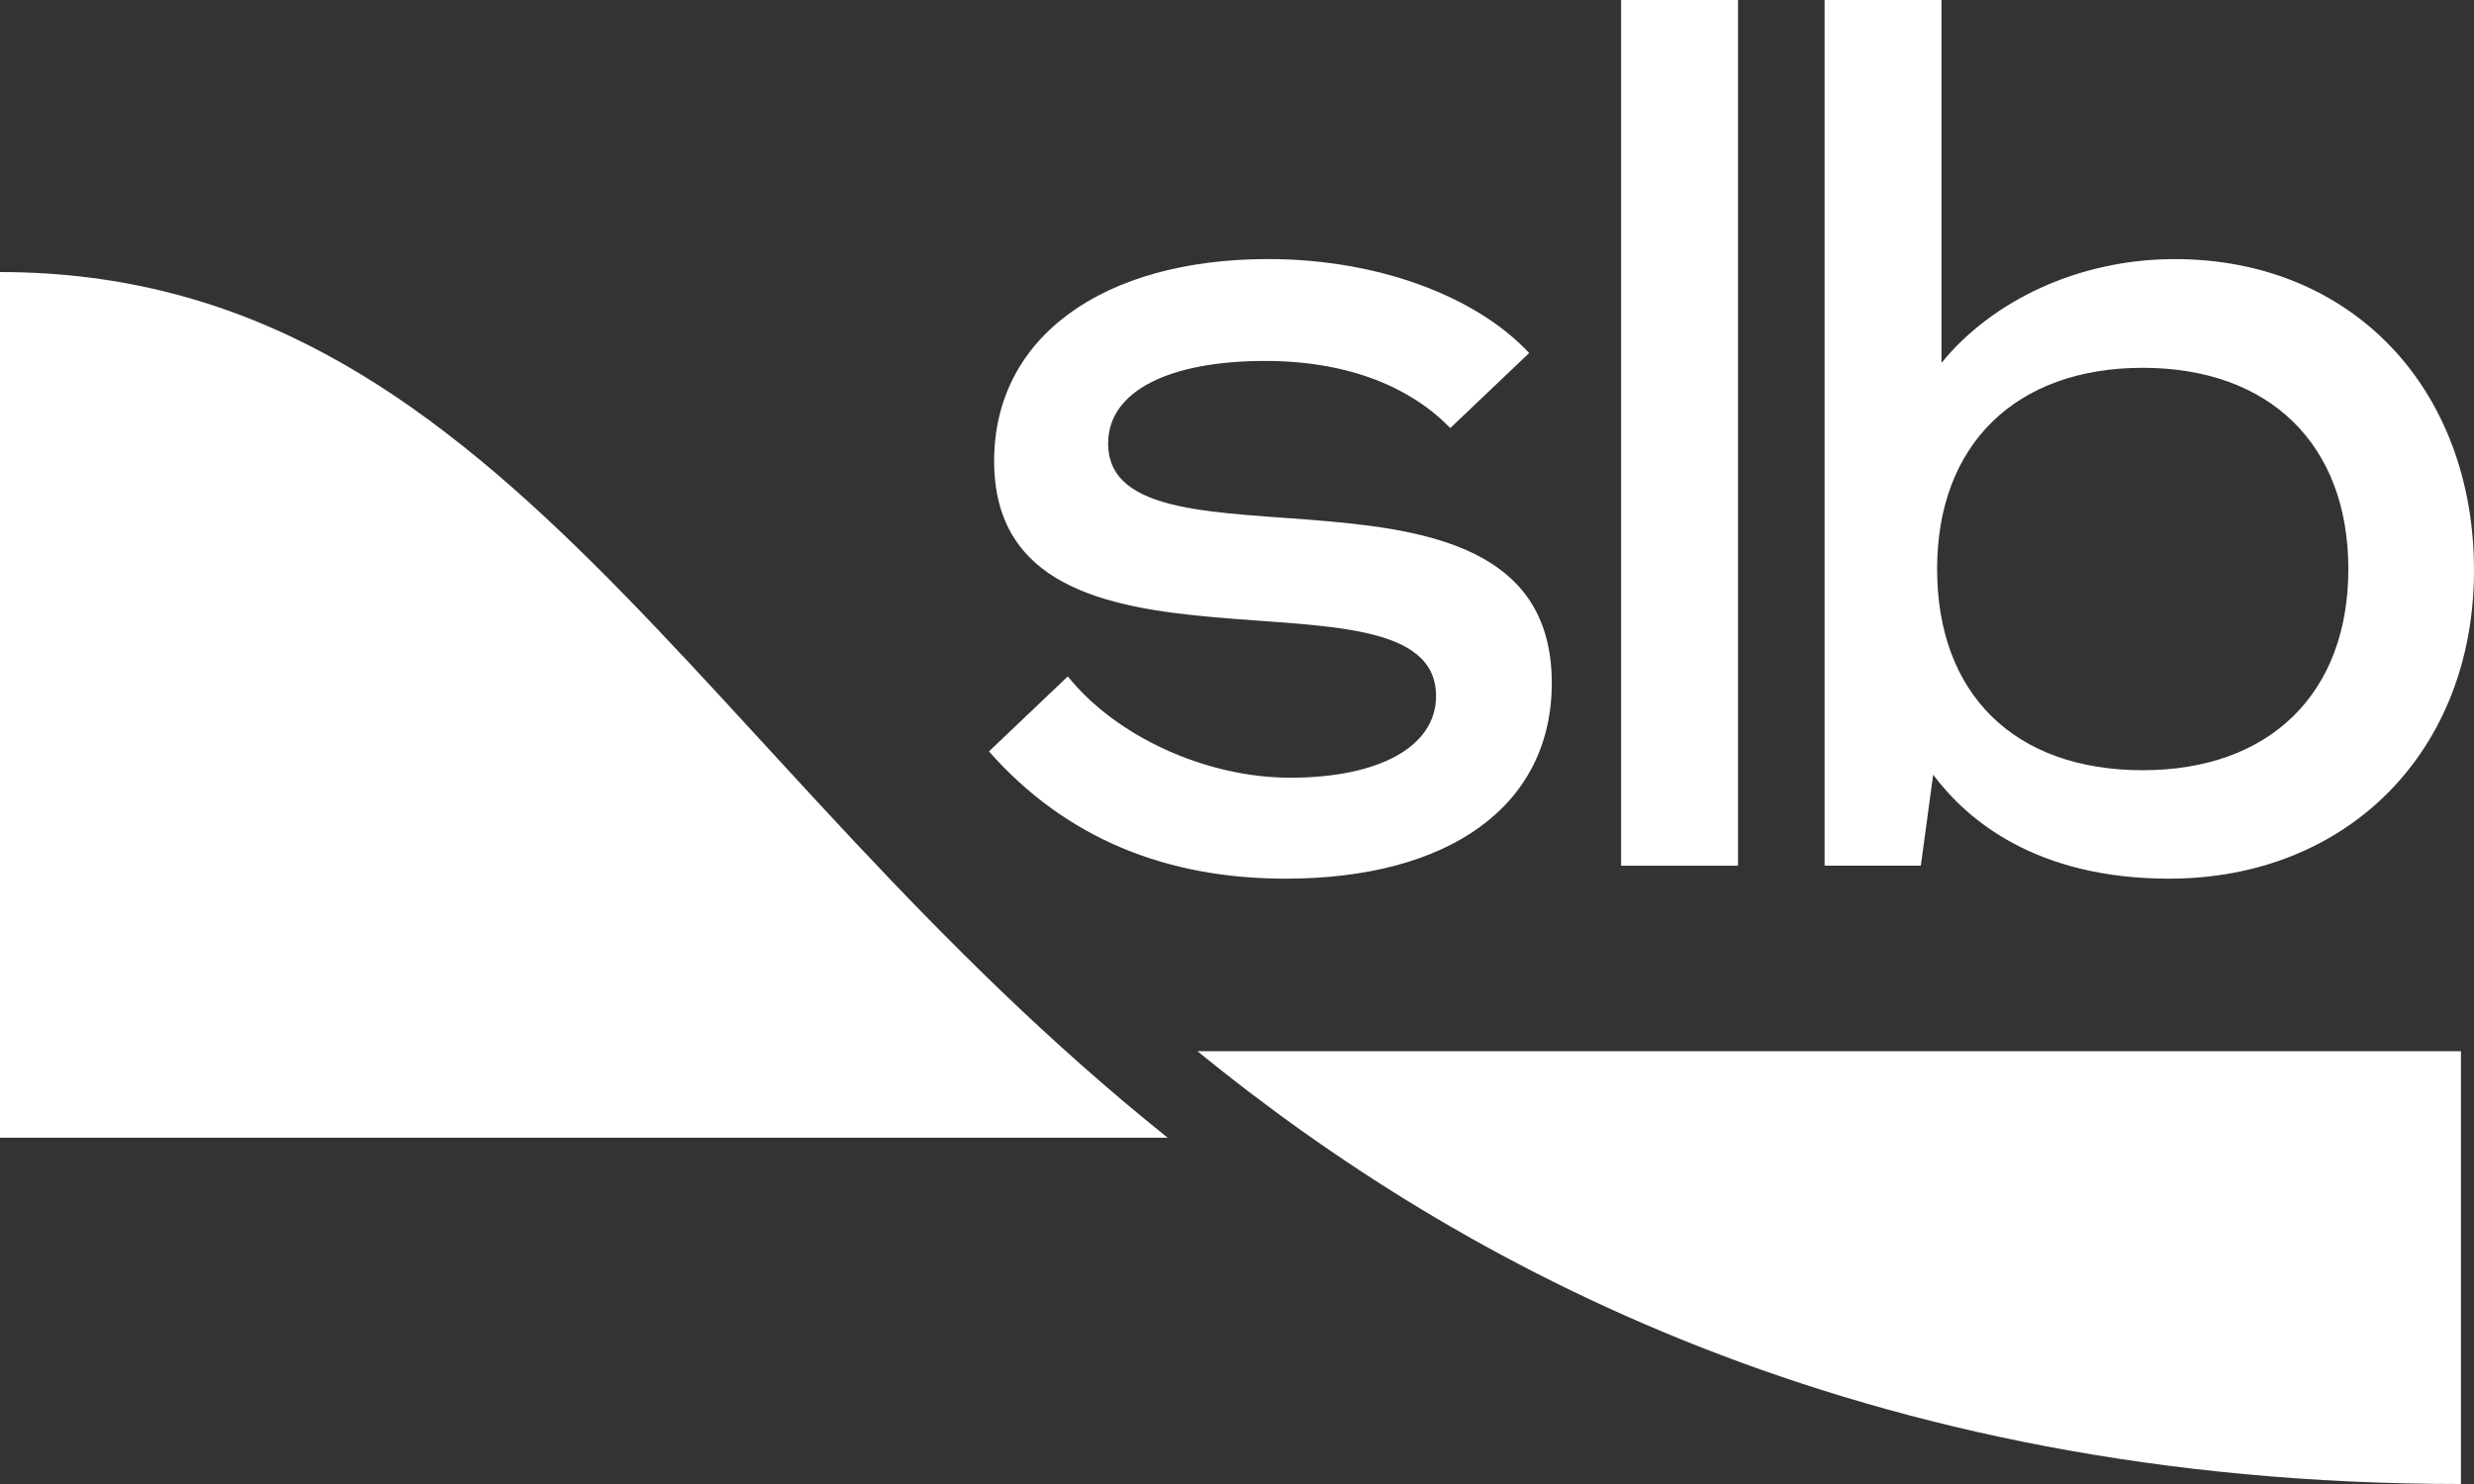
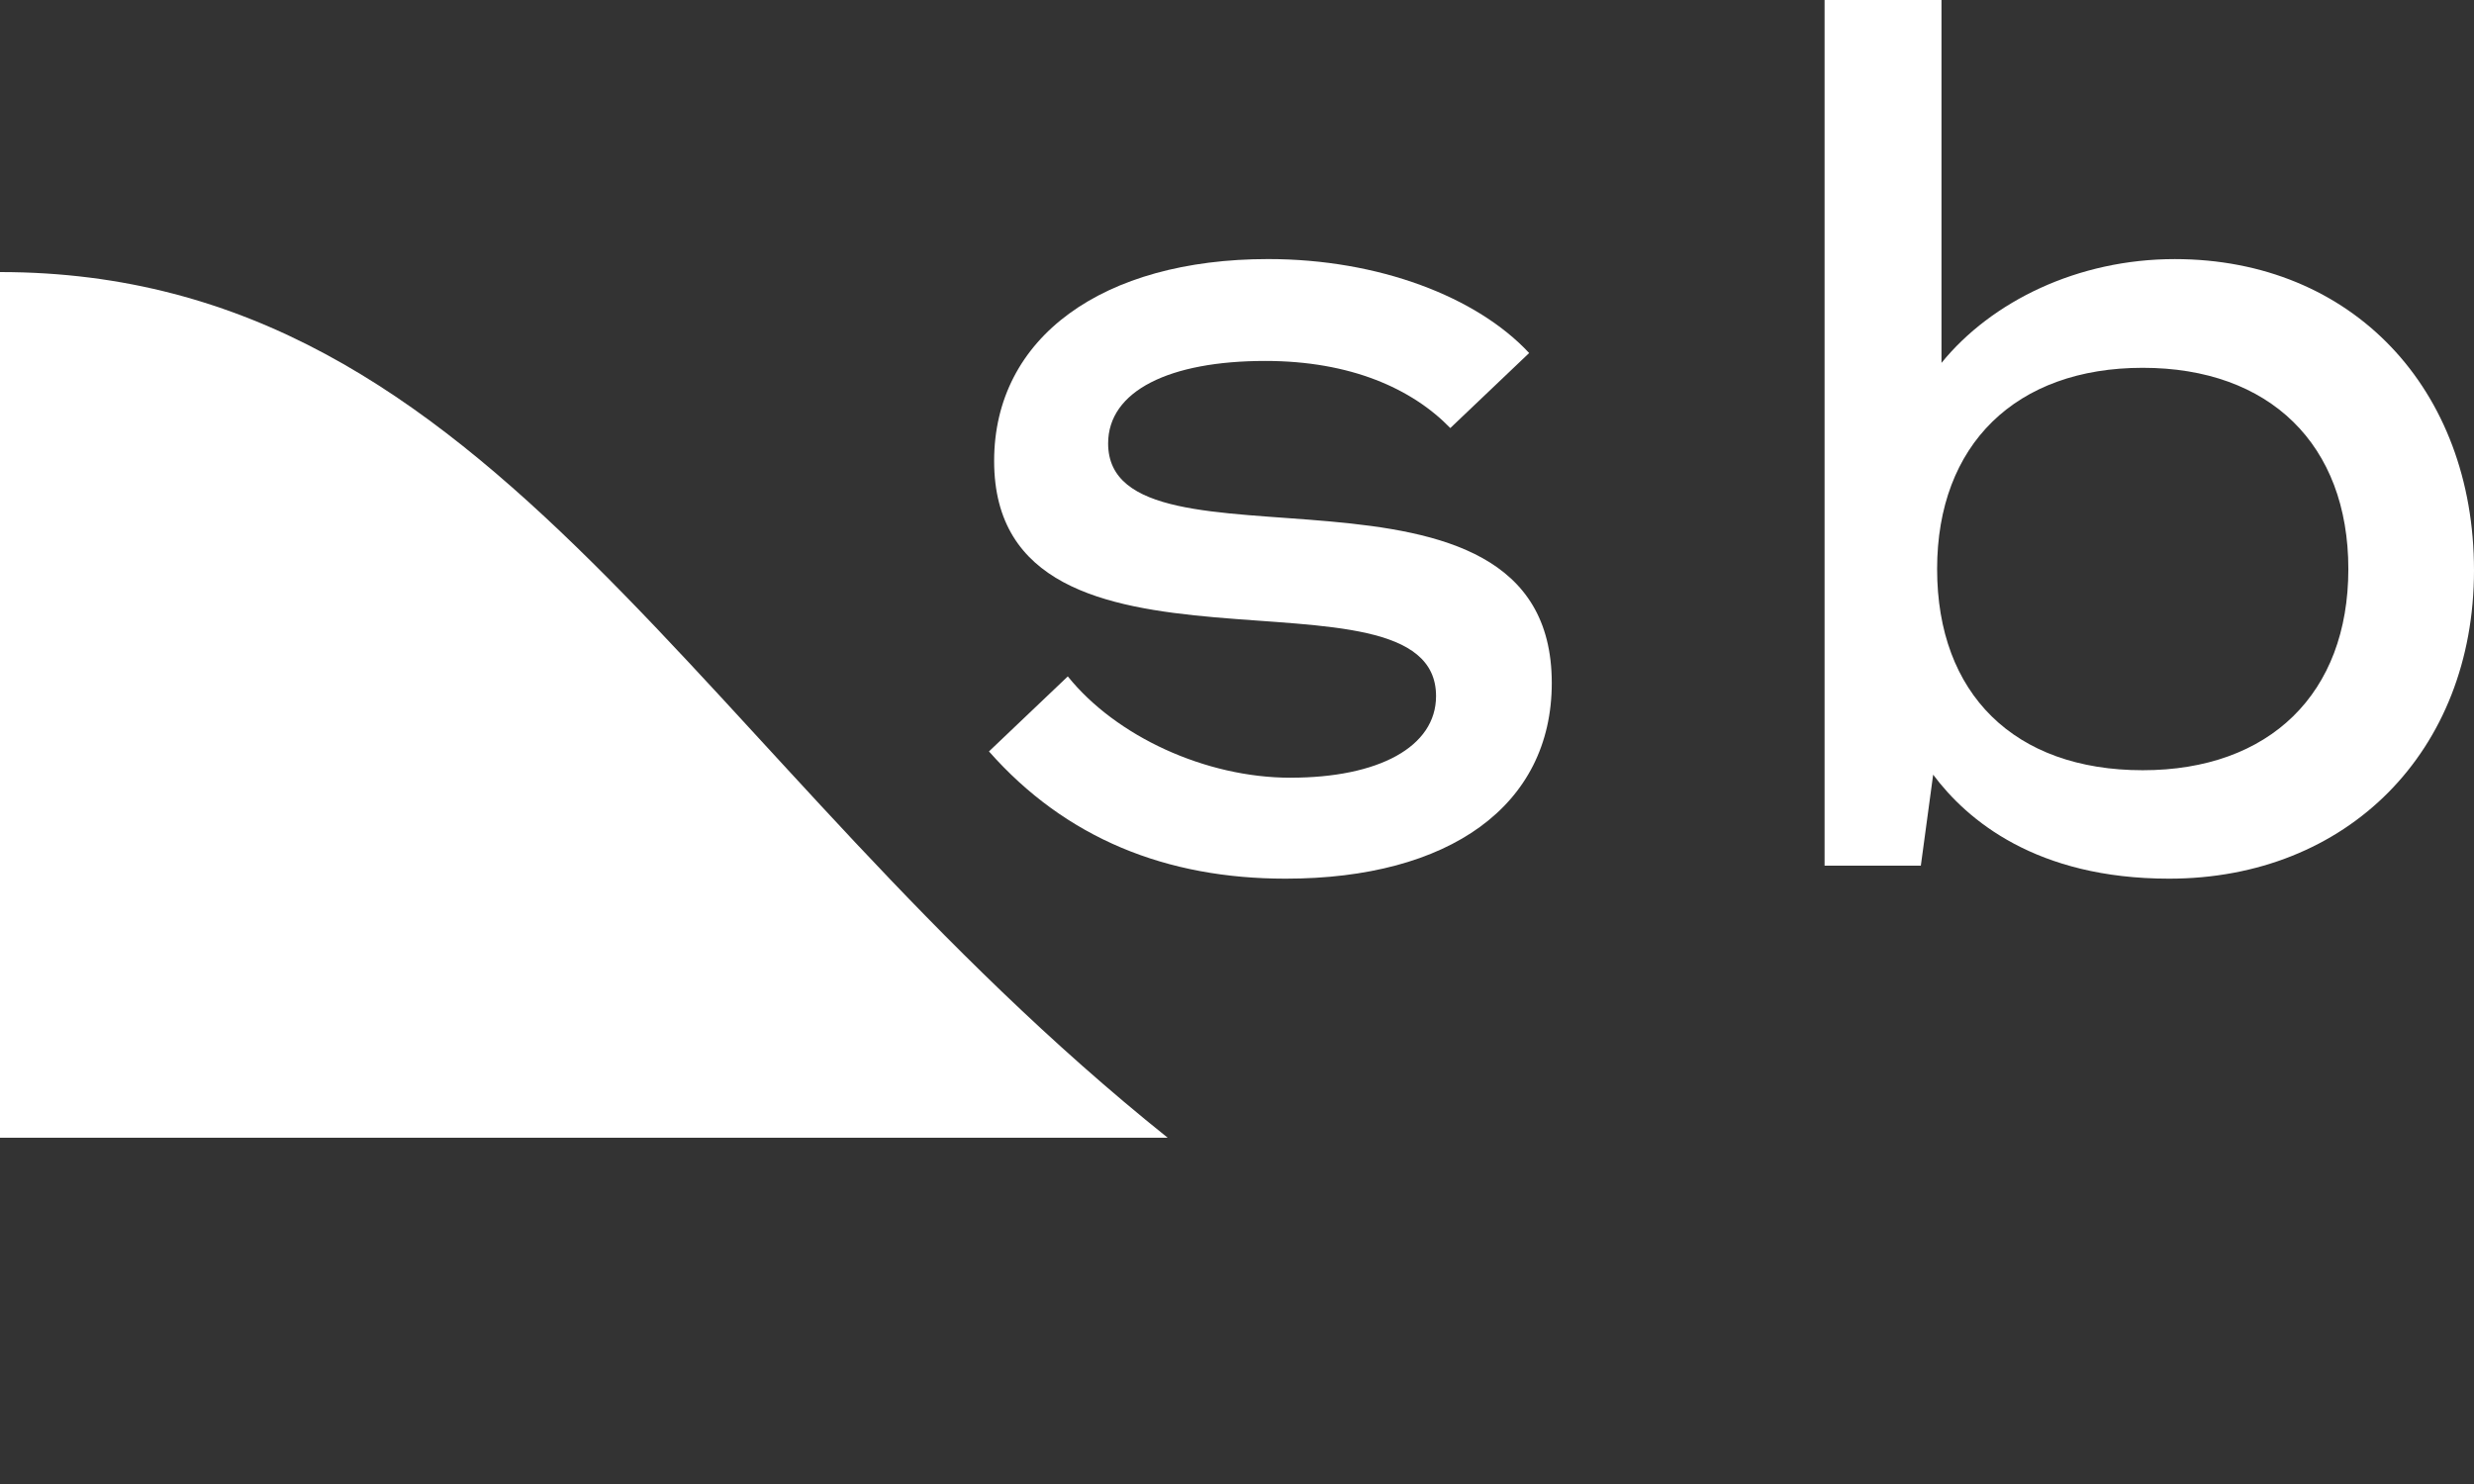
<svg xmlns="http://www.w3.org/2000/svg" width="90" height="54" viewBox="0 0 90 54" fill="none">
  <rect x="0" y="0" width="90" height="54" fill="#333333" stroke="none" />
  <g clip-path="url(#clip0_7977_21188)">
    <path d="M42.48 41.401C25.255 27.609 18.069 9.9 0 9.9V41.401H42.48Z" fill="white" />
    <path d="M77.949 28.027C73.266 28.027 70.469 25.239 70.469 20.706C70.469 16.172 73.335 13.384 77.949 13.384C82.564 13.384 85.429 16.173 85.429 20.706C85.429 25.238 82.564 28.027 77.949 28.027ZM79.114 9.428C75.597 9.428 72.453 10.959 70.628 13.205V0H66.375V31.499H69.877L70.325 28.189C71.56 29.843 74.076 31.973 78.908 31.973C85.4 31.973 90 27.331 90 20.753C90 14.174 85.587 9.428 79.112 9.428H79.114Z" fill="white" />
-     <path d="M58.973 0H63.226V31.501H58.973V0Z" fill="white" />
    <path d="M46.951 28.3C43.849 28.3 40.593 26.788 38.845 24.613L35.977 27.343C38.774 30.513 42.432 31.973 46.767 31.973C52.717 31.973 56.451 29.322 56.451 24.853C56.451 15.561 40.312 21.373 40.312 16.136C40.312 14.221 42.547 13.134 46.026 13.134C49.128 13.134 51.367 14.14 52.76 15.576L55.628 12.846C53.728 10.803 50.153 9.427 46.134 9.427C40.121 9.427 36.165 12.271 36.165 16.773C36.165 25.808 52.241 20.062 52.241 25.329C52.241 27.181 50.146 28.299 46.95 28.299L46.951 28.3Z" fill="white" />
-     <path d="M89.525 38.25H43.559C53.047 45.993 67.616 54 89.525 54V38.25Z" fill="white" />
  </g>
  <defs>
    <clipPath id="clip0_7977_21188">
      <rect width="90" height="54" fill="white" />
    </clipPath>
  </defs>
</svg>